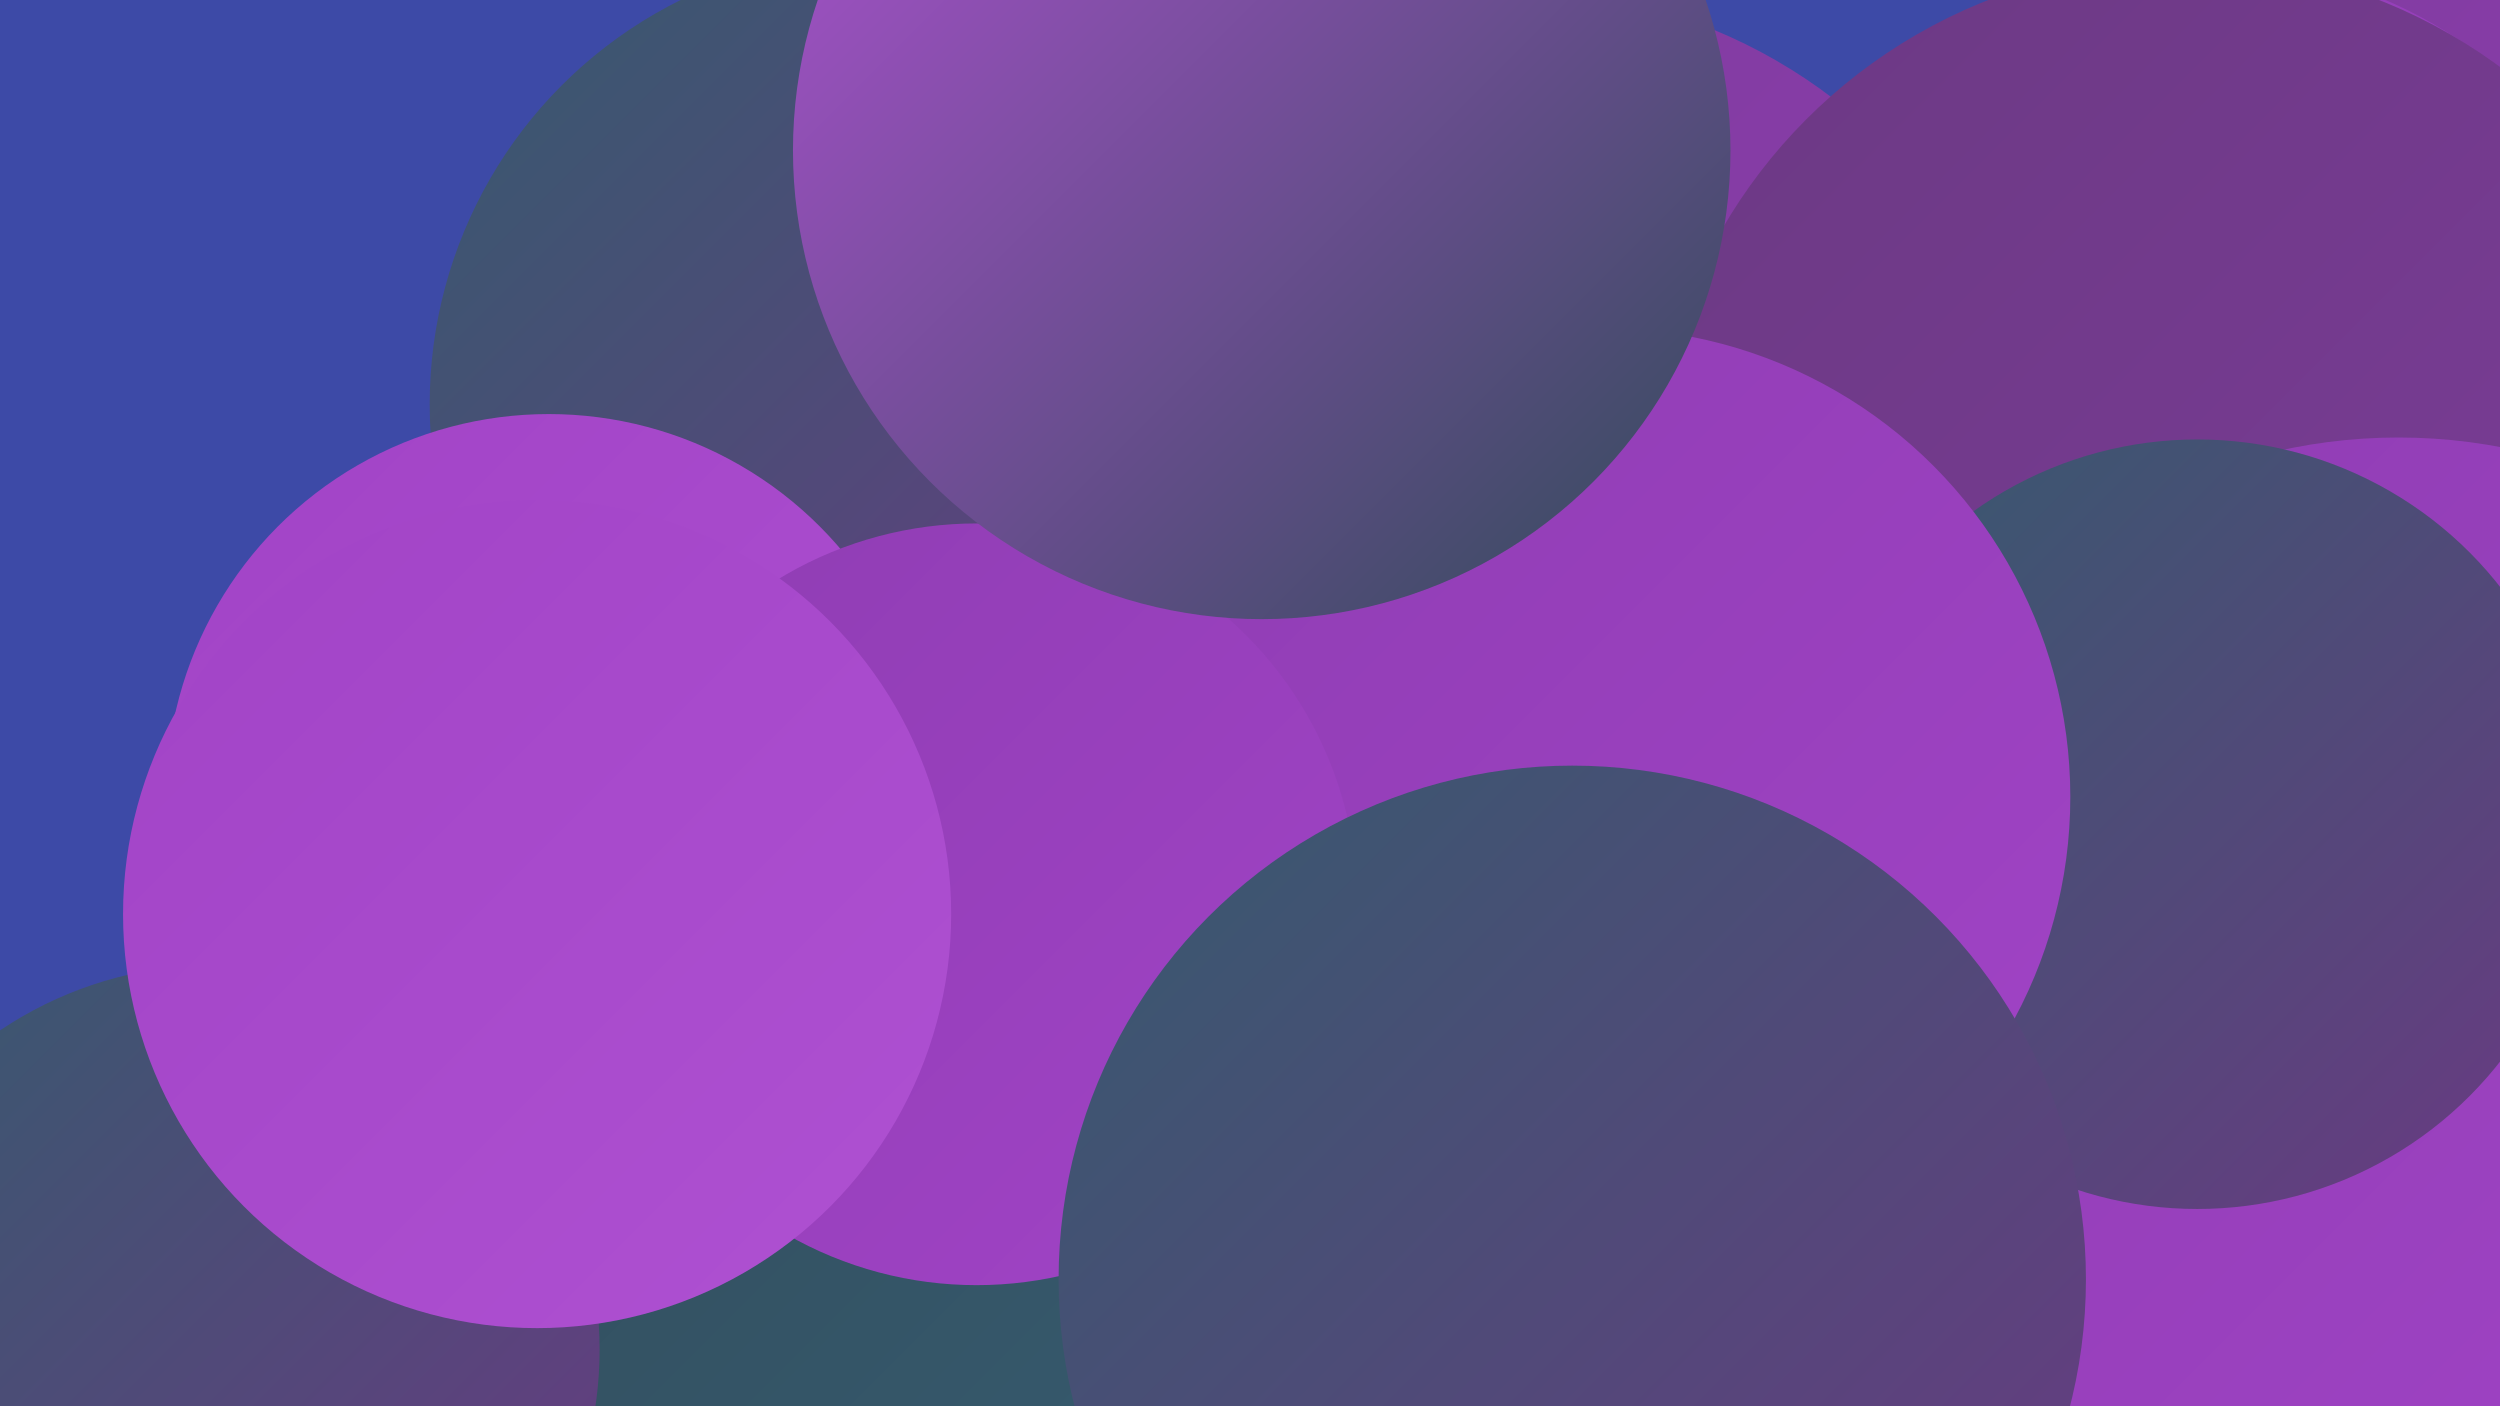
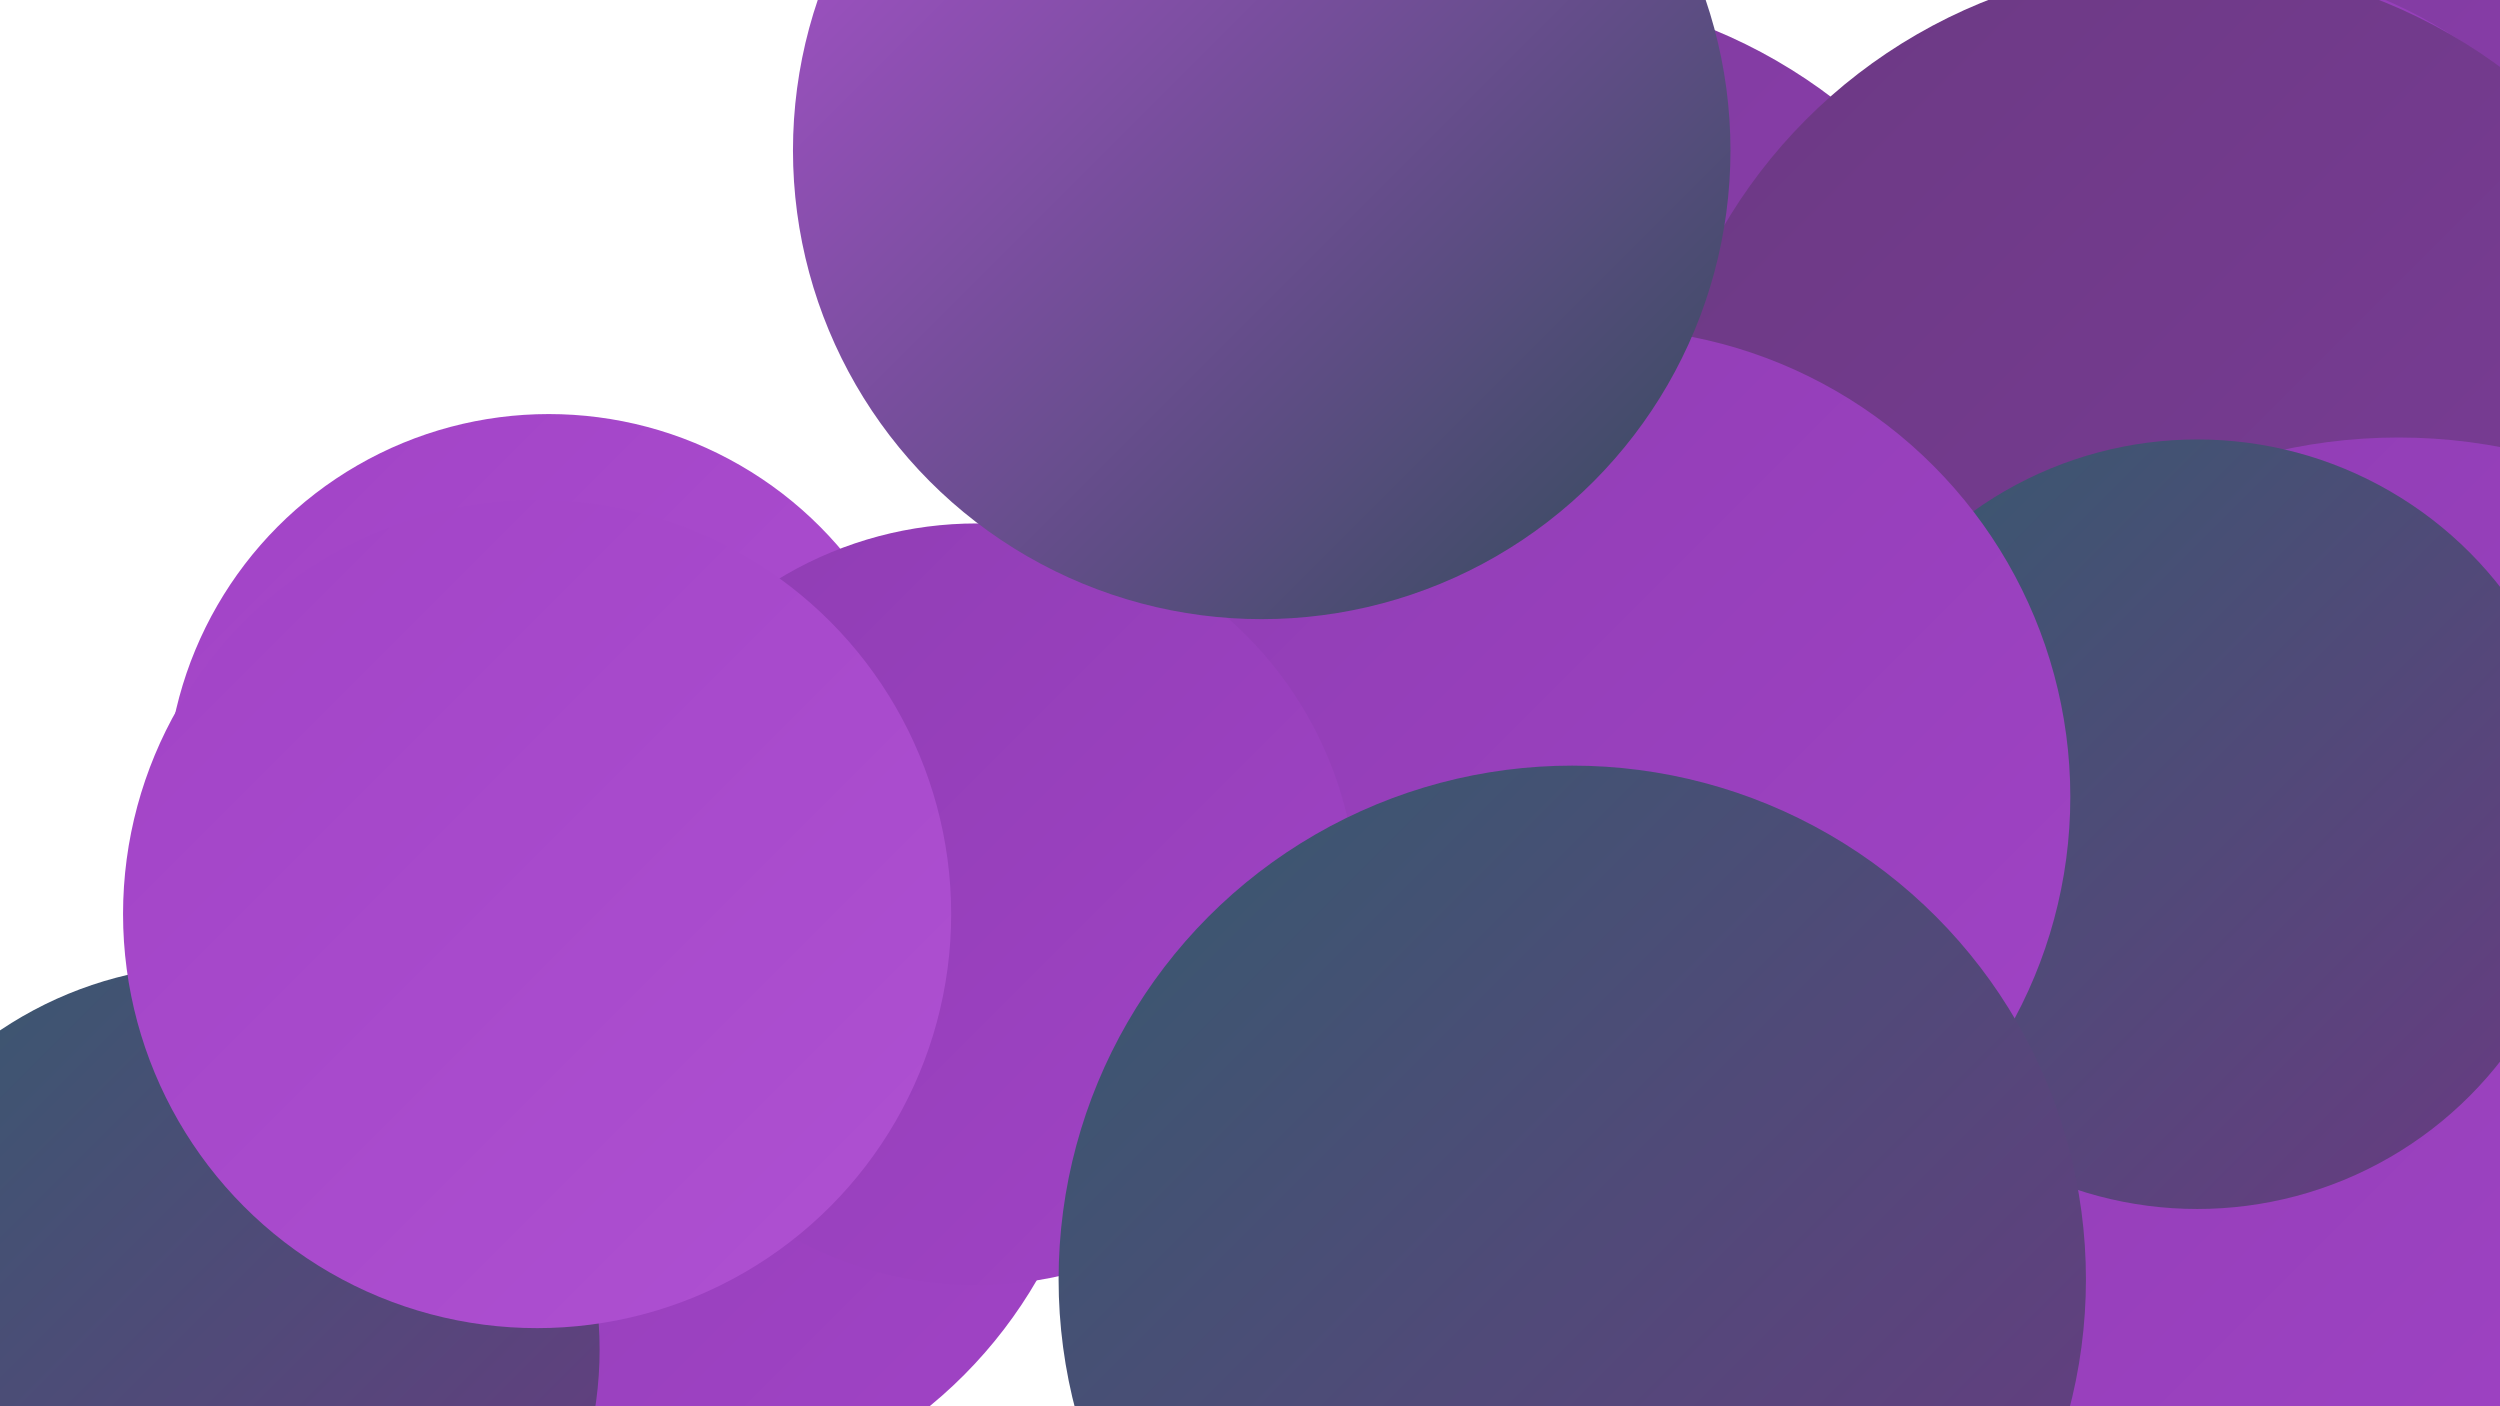
<svg xmlns="http://www.w3.org/2000/svg" width="1280" height="720">
  <defs>
    <linearGradient id="grad0" x1="0%" y1="0%" x2="100%" y2="100%">
      <stop offset="0%" style="stop-color:#314b59;stop-opacity:1" />
      <stop offset="100%" style="stop-color:#365a6e;stop-opacity:1" />
    </linearGradient>
    <linearGradient id="grad1" x1="0%" y1="0%" x2="100%" y2="100%">
      <stop offset="0%" style="stop-color:#365a6e;stop-opacity:1" />
      <stop offset="100%" style="stop-color:#6b3983;stop-opacity:1" />
    </linearGradient>
    <linearGradient id="grad2" x1="0%" y1="0%" x2="100%" y2="100%">
      <stop offset="0%" style="stop-color:#6b3983;stop-opacity:1" />
      <stop offset="100%" style="stop-color:#7d3c9a;stop-opacity:1" />
    </linearGradient>
    <linearGradient id="grad3" x1="0%" y1="0%" x2="100%" y2="100%">
      <stop offset="0%" style="stop-color:#7d3c9a;stop-opacity:1" />
      <stop offset="100%" style="stop-color:#8f3db3;stop-opacity:1" />
    </linearGradient>
    <linearGradient id="grad4" x1="0%" y1="0%" x2="100%" y2="100%">
      <stop offset="0%" style="stop-color:#8f3db3;stop-opacity:1" />
      <stop offset="100%" style="stop-color:#a143c6;stop-opacity:1" />
    </linearGradient>
    <linearGradient id="grad5" x1="0%" y1="0%" x2="100%" y2="100%">
      <stop offset="0%" style="stop-color:#a143c6;stop-opacity:1" />
      <stop offset="100%" style="stop-color:#af51d2;stop-opacity:1" />
    </linearGradient>
    <linearGradient id="grad6" x1="0%" y1="0%" x2="100%" y2="100%">
      <stop offset="0%" style="stop-color:#af51d2;stop-opacity:1" />
      <stop offset="100%" style="stop-color:#314b59;stop-opacity:1" />
    </linearGradient>
  </defs>
-   <rect width="1280" height="720" fill="#3d4aa7" />
  <circle cx="325" cy="536" r="238" fill="url(#grad4)" />
  <circle cx="1271" cy="79" r="250" fill="url(#grad3)" />
  <circle cx="1129" cy="215" r="234" fill="url(#grad4)" />
  <circle cx="1272" cy="672" r="208" fill="url(#grad3)" />
  <circle cx="1136" cy="294" r="242" fill="url(#grad3)" />
-   <circle cx="676" cy="241" r="225" fill="url(#grad6)" />
-   <circle cx="349" cy="650" r="230" fill="url(#grad6)" />
-   <circle cx="399" cy="596" r="200" fill="url(#grad0)" />
  <circle cx="775" cy="264" r="269" fill="url(#grad3)" />
  <circle cx="1118" cy="254" r="273" fill="url(#grad2)" />
-   <circle cx="451" cy="207" r="231" fill="url(#grad1)" />
  <circle cx="281" cy="408" r="196" fill="url(#grad5)" />
  <circle cx="1228" cy="504" r="280" fill="url(#grad4)" />
  <circle cx="1125" cy="422" r="197" fill="url(#grad1)" />
  <circle cx="820" cy="408" r="240" fill="url(#grad4)" />
  <circle cx="500" cy="463" r="195" fill="url(#grad4)" />
  <circle cx="110" cy="691" r="197" fill="url(#grad1)" />
  <circle cx="805" cy="655" r="263" fill="url(#grad1)" />
  <circle cx="646" cy="77" r="240" fill="url(#grad6)" />
  <circle cx="275" cy="468" r="212" fill="url(#grad5)" />
</svg>